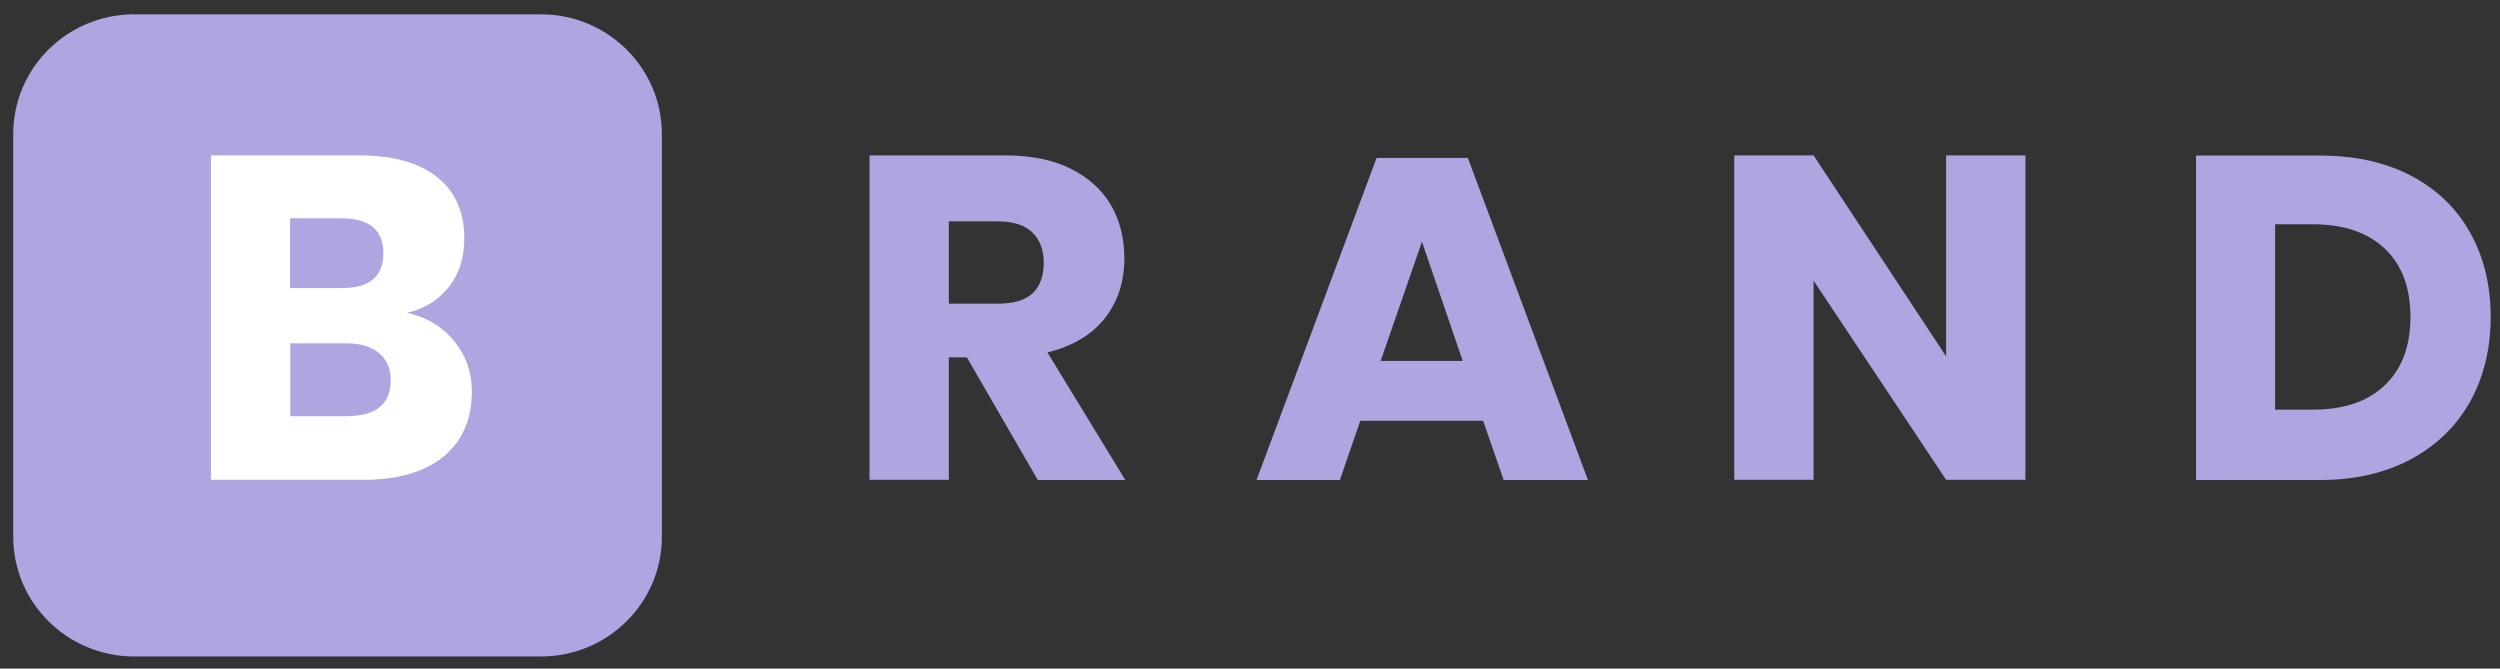
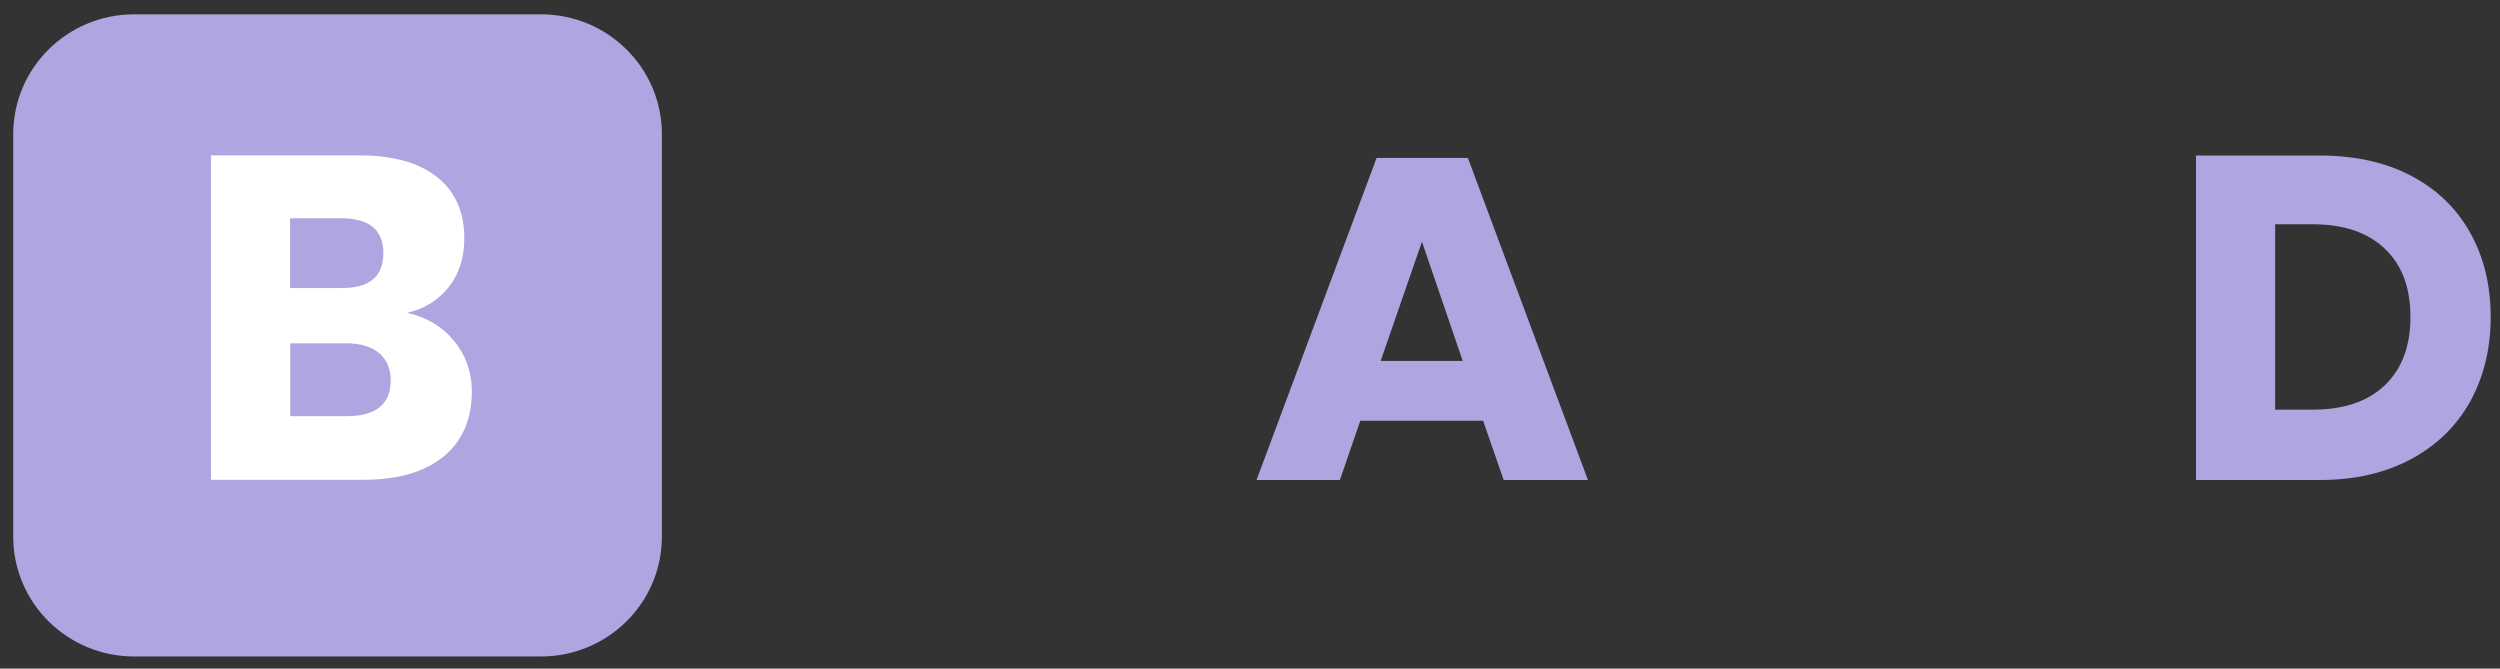
<svg xmlns="http://www.w3.org/2000/svg" width="172" height="46" viewBox="0 0 172 46" fill="none">
  <rect x="0" y="0" width="172" height="46" fill="#333333" stroke="none" />
  <path d="M37.213 45.166H9.234C4.636 45.166 0.91 41.477 0.91 36.925V9.226C0.91 4.674 4.636 0.985 9.234 0.985H37.213C41.81 0.985 45.537 4.674 45.537 9.226V36.925C45.537 41.477 41.81 45.166 37.213 45.166Z" fill="#AEA6E1" />
  <path d="M31.263 23.482C32.059 24.47 32.463 25.621 32.463 26.921C32.463 28.834 31.819 30.335 30.53 31.398C29.242 32.461 27.398 33.011 24.998 33.011H14.514V10.69H24.745C27.044 10.69 28.812 11.19 30.063 12.178C31.314 13.165 31.945 14.579 31.945 16.404C31.945 17.755 31.579 18.868 30.859 19.768C30.139 20.669 29.191 21.244 28.017 21.519C29.393 21.844 30.467 22.494 31.263 23.482ZM19.958 19.818H23.532C25.427 19.818 26.375 19.018 26.375 17.417C26.375 15.817 25.402 15.016 23.469 15.016H19.958V19.818ZM26.88 26.171C26.88 25.37 26.615 24.745 26.084 24.295C25.553 23.845 24.796 23.62 23.823 23.62H19.97V28.634H23.861C25.869 28.622 26.88 27.809 26.88 26.171Z" fill="white" />
-   <path d="M71.393 33.011L66.518 24.583H65.28V33.011H59.823V10.69H69.132C70.913 10.69 72.429 10.99 73.654 11.602C74.892 12.215 75.814 13.053 76.433 14.116C77.052 15.179 77.355 16.392 77.355 17.767C77.355 19.393 76.901 20.769 76.004 21.907C75.094 23.045 73.793 23.82 72.063 24.245L77.419 33.024H71.393V33.011ZM65.28 20.894H68.652C69.739 20.894 70.534 20.656 71.04 20.181C71.545 19.706 71.81 19.005 71.81 18.08C71.81 17.192 71.545 16.504 71.027 15.992C70.509 15.491 69.713 15.229 68.652 15.229H65.28V20.894Z" fill="#AEA6E1" />
  <path d="M102.038 28.947H93.587L92.185 33.024H86.45L94.711 10.864H100.989L109.25 33.024H103.452L102.038 28.947ZM100.636 24.833L97.831 16.629L94.989 24.833H100.636Z" fill="#AEA6E1" />
-   <path d="M139.351 33.011H133.894L124.774 19.305V33.011H119.317V10.69H124.774L133.894 24.52V10.69H139.351V33.011Z" fill="#AEA6E1" />
  <path d="M169.944 27.634C168.997 29.322 167.633 30.648 165.865 31.598C164.083 32.548 161.999 33.024 159.599 33.024H151.086V10.702H159.599C162.025 10.702 164.121 11.165 165.877 12.09C167.646 13.015 168.997 14.316 169.944 16.004C170.892 17.692 171.359 19.618 171.359 21.819C171.359 23.995 170.879 25.933 169.944 27.634ZM164.071 26.508C165.246 25.395 165.839 23.82 165.839 21.806C165.839 19.781 165.246 18.218 164.071 17.105C162.896 15.992 161.241 15.429 159.107 15.429H156.53V28.184H159.107C161.241 28.184 162.896 27.634 164.071 26.508Z" fill="#AEA6E1" />
</svg>